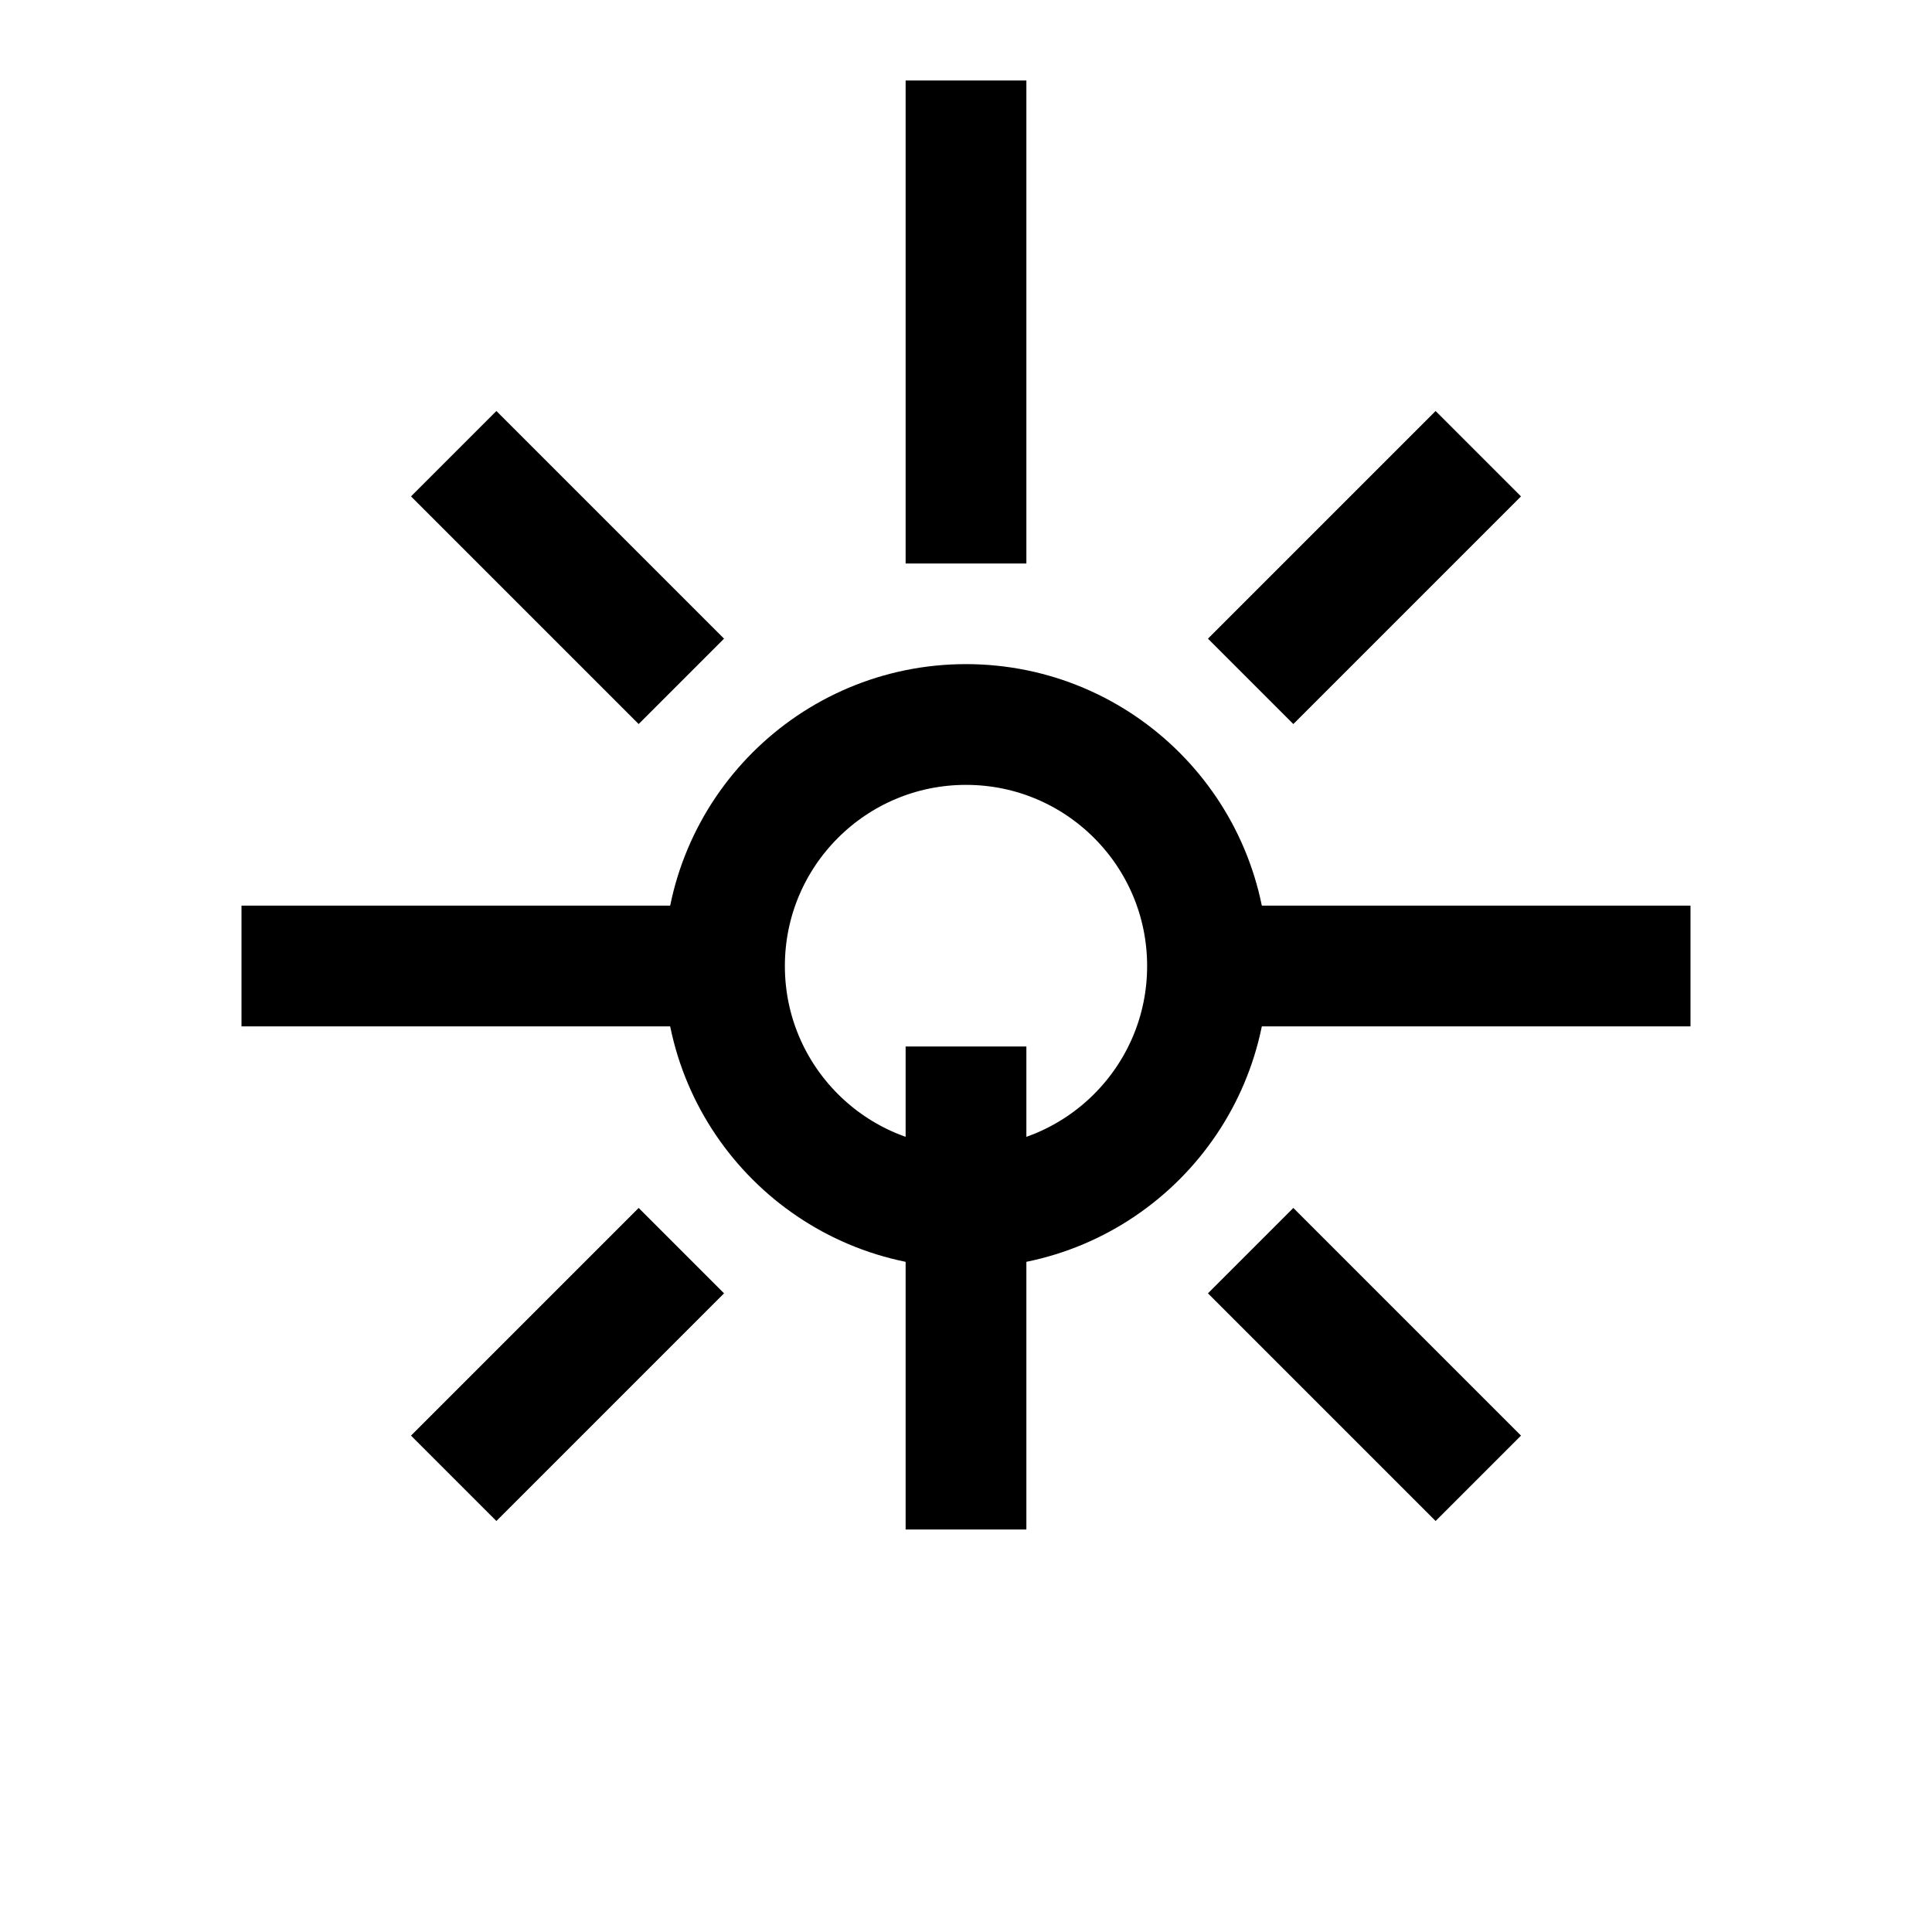
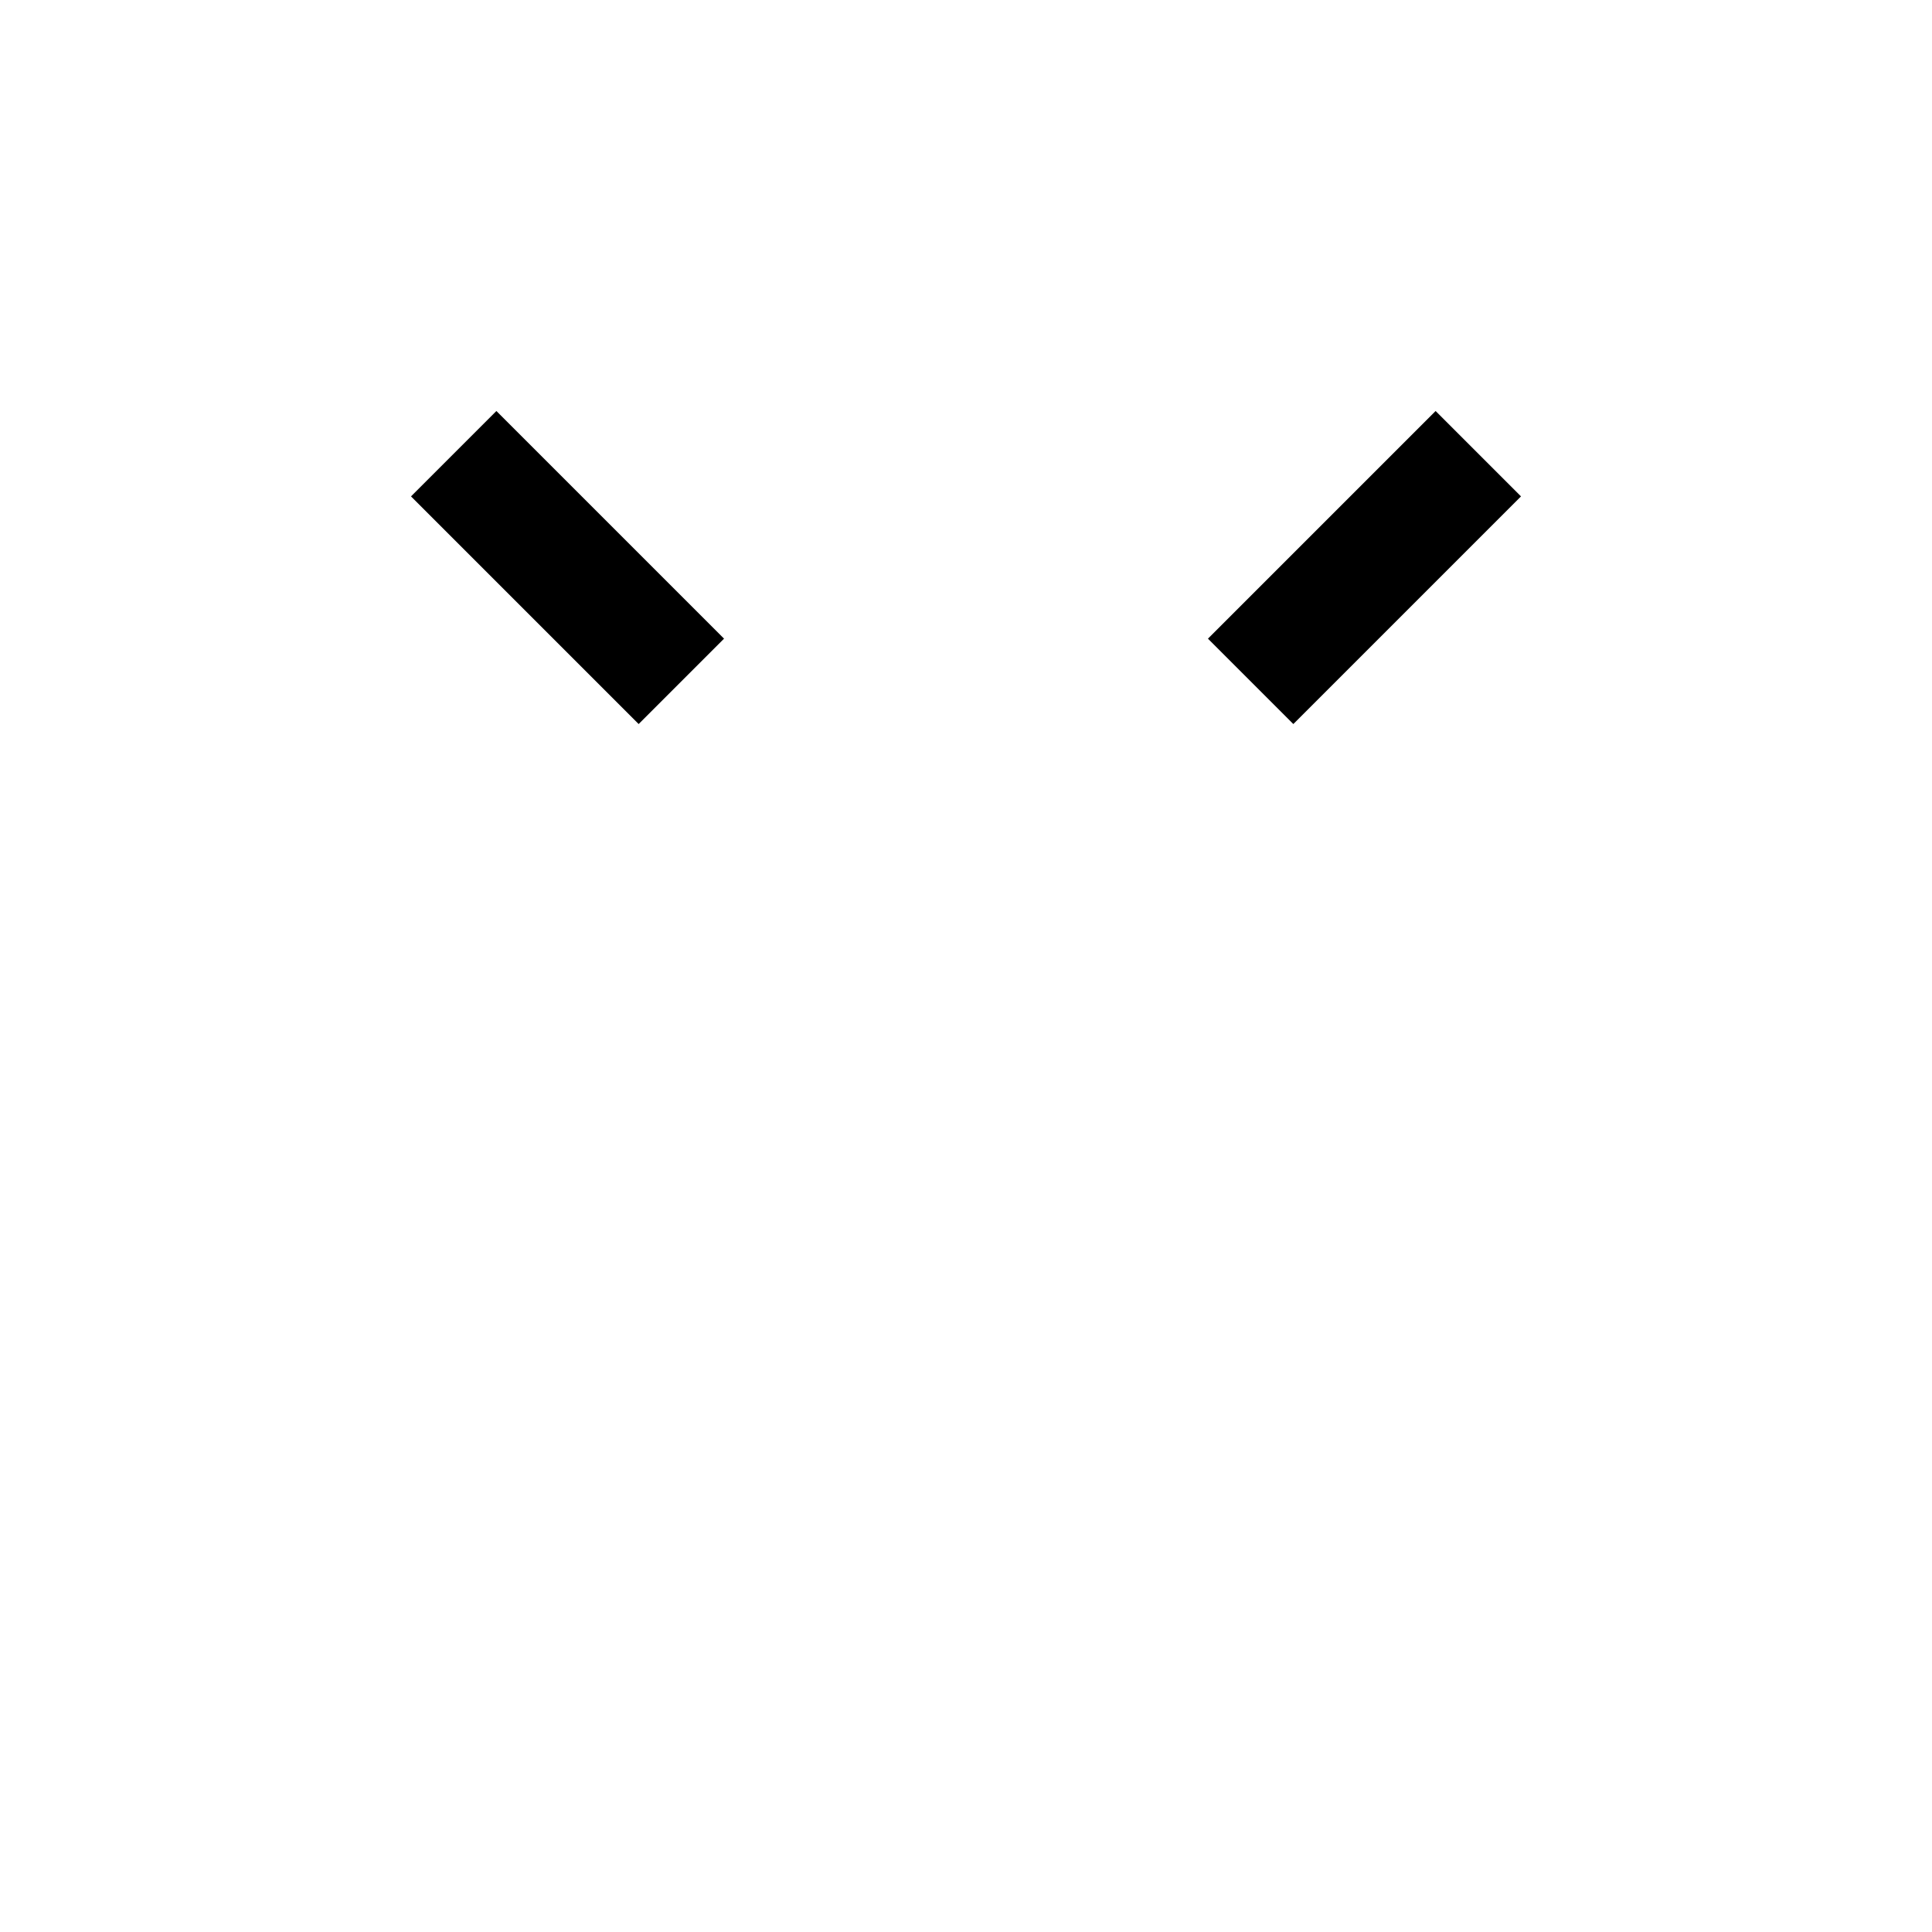
<svg xmlns="http://www.w3.org/2000/svg" width="24" height="24" viewBox="0 0 24 24" fill="none">
-   <circle cx="12" cy="12" r="3" stroke="currentColor" stroke-width="1.5" />
-   <path d="M12 1v6m0 6v6" stroke="currentColor" stroke-width="1.5" />
-   <path d="M21 12h-6m-6 0H3" stroke="currentColor" stroke-width="1.5" />
  <path d="M18.364 5.636L15.536 8.464m-7.072 0L5.636 5.636" stroke="currentColor" stroke-width="1.5" />
-   <path d="M18.364 18.364L15.536 15.536m-7.072 0L5.636 18.364" stroke="currentColor" stroke-width="1.5" />
</svg>